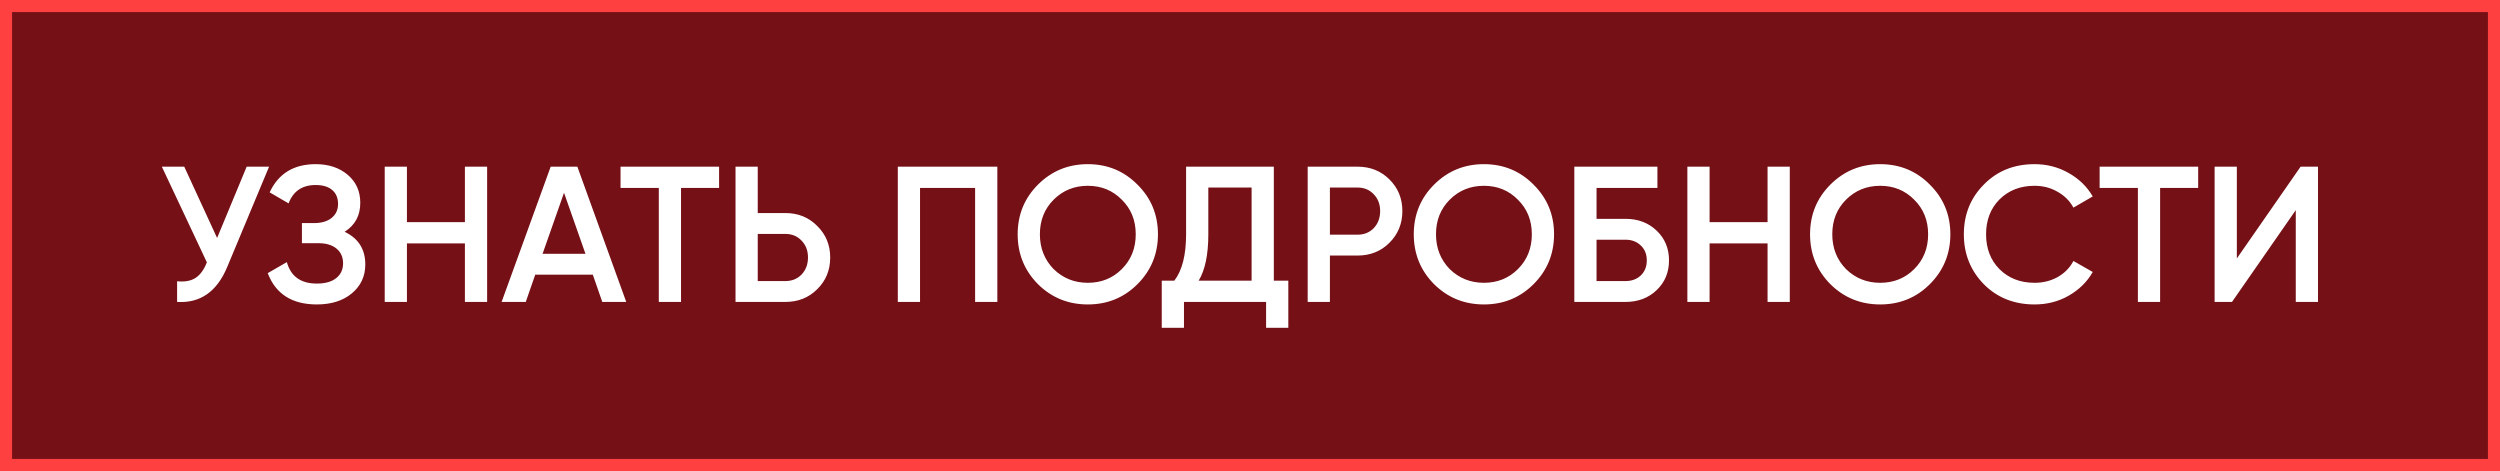
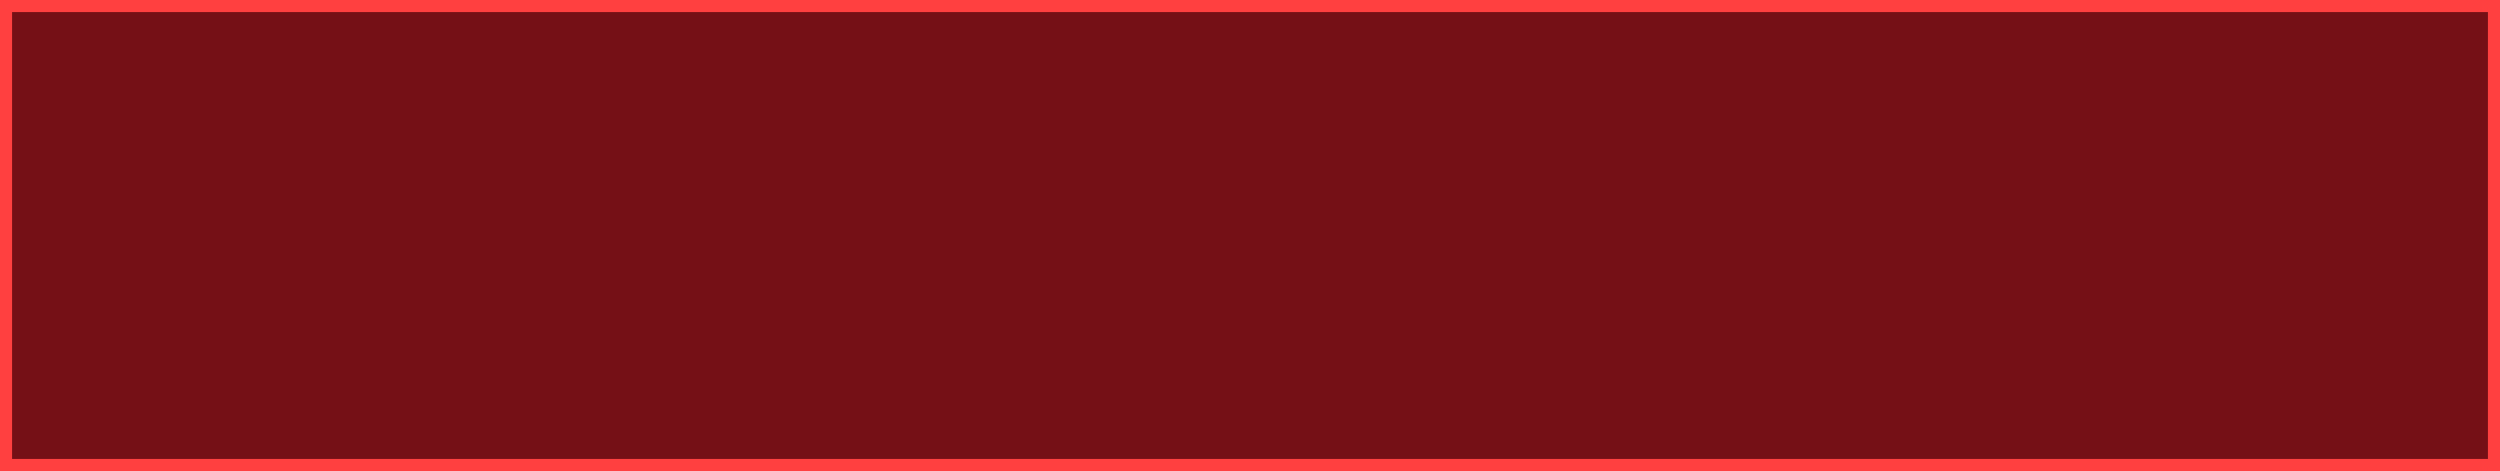
<svg xmlns="http://www.w3.org/2000/svg" width="207" height="39" viewBox="0 0 207 39" fill="none">
  <rect x="0" y="0" width="207" height="39" fill="#808080" stroke="none" />
  <rect x="0.5" y="0.5" width="206" height="38" fill="#751016" />
  <rect x="0.5" y="0.5" width="206" height="38" stroke="#FF4040" />
-   <path d="M17.976 19.704L20.424 13.8H22.28L18.808 22.12C17.955 24.157 16.573 25.117 14.664 25V23.288C15.293 23.352 15.8 23.261 16.184 23.016C16.579 22.76 16.893 22.328 17.128 21.72L13.4 13.8H15.256L17.976 19.704ZM28.535 19.192C29.676 19.736 30.247 20.637 30.247 21.896C30.247 22.877 29.873 23.677 29.127 24.296C28.391 24.904 27.425 25.208 26.231 25.208C24.183 25.208 22.828 24.344 22.167 22.616L23.751 21.704C24.081 22.888 24.908 23.48 26.231 23.48C26.924 23.48 27.457 23.331 27.831 23.032C28.215 22.733 28.407 22.323 28.407 21.8C28.407 21.288 28.225 20.883 27.863 20.584C27.5 20.285 26.999 20.136 26.359 20.136H24.999V18.472H25.991C26.62 18.472 27.111 18.328 27.463 18.04C27.815 17.752 27.991 17.368 27.991 16.888C27.991 16.397 27.831 16.013 27.511 15.736C27.191 15.459 26.732 15.32 26.135 15.32C25.025 15.32 24.279 15.827 23.895 16.84L22.327 15.928C23.052 14.371 24.321 13.592 26.135 13.592C27.223 13.592 28.113 13.891 28.807 14.488C29.489 15.075 29.831 15.843 29.831 16.792C29.831 17.848 29.399 18.648 28.535 19.192ZM38.494 18.392V13.8H40.334V25H38.494V20.152H33.694V25H31.854V13.8H33.694V18.392H38.494ZM51.853 25H49.869L49.085 22.744H44.317L43.533 25H41.533L45.597 13.8H47.805L51.853 25ZM46.701 15.96L44.925 21.016H48.477L46.701 15.96ZM51.381 13.8H59.541V15.56H56.389V25H54.549V15.56H51.381V13.8ZM62.741 17.64H65.029C66.085 17.64 66.965 17.997 67.669 18.712C68.384 19.416 68.741 20.285 68.741 21.32C68.741 22.365 68.384 23.24 67.669 23.944C66.965 24.648 66.085 25 65.029 25H60.901V13.8H62.741V17.64ZM62.741 23.272H65.029C65.573 23.272 66.021 23.091 66.373 22.728C66.725 22.355 66.901 21.885 66.901 21.32C66.901 20.755 66.725 20.291 66.373 19.928C66.021 19.555 65.573 19.368 65.029 19.368H62.741V23.272ZM74.339 13.8H82.579V25H80.739V15.56H76.179V25H74.339V13.8ZM94.183 23.528C93.063 24.648 91.692 25.208 90.071 25.208C88.45 25.208 87.074 24.648 85.943 23.528C84.823 22.397 84.263 21.021 84.263 19.4C84.263 17.779 84.823 16.408 85.943 15.288C87.074 14.157 88.45 13.592 90.071 13.592C91.692 13.592 93.063 14.157 94.183 15.288C95.314 16.408 95.879 17.779 95.879 19.4C95.879 21.021 95.314 22.397 94.183 23.528ZM87.239 22.28C88.018 23.037 88.962 23.416 90.071 23.416C91.191 23.416 92.13 23.037 92.887 22.28C93.655 21.512 94.039 20.552 94.039 19.4C94.039 18.248 93.655 17.293 92.887 16.536C92.13 15.768 91.191 15.384 90.071 15.384C88.951 15.384 88.007 15.768 87.239 16.536C86.482 17.293 86.103 18.248 86.103 19.4C86.103 20.541 86.482 21.501 87.239 22.28ZM105.473 13.8V23.24H106.673V27.144H104.833V25H98.033V27.144H96.193V23.24H97.233C97.884 22.397 98.209 21.112 98.209 19.384V13.8H105.473ZM99.249 23.24H103.633V15.528H100.049V19.416C100.049 21.08 99.782 22.355 99.249 23.24ZM108.276 13.8H112.404C113.46 13.8 114.34 14.152 115.044 14.856C115.759 15.56 116.116 16.435 116.116 17.48C116.116 18.515 115.759 19.389 115.044 20.104C114.34 20.808 113.46 21.16 112.404 21.16H110.116V25H108.276V13.8ZM110.116 19.432H112.404C112.948 19.432 113.396 19.251 113.748 18.888C114.1 18.515 114.276 18.045 114.276 17.48C114.276 16.915 114.1 16.451 113.748 16.088C113.396 15.715 112.948 15.528 112.404 15.528H110.116V19.432ZM126.98 23.528C125.86 24.648 124.489 25.208 122.868 25.208C121.247 25.208 119.871 24.648 118.74 23.528C117.62 22.397 117.06 21.021 117.06 19.4C117.06 17.779 117.62 16.408 118.74 15.288C119.871 14.157 121.247 13.592 122.868 13.592C124.489 13.592 125.86 14.157 126.98 15.288C128.111 16.408 128.676 17.779 128.676 19.4C128.676 21.021 128.111 22.397 126.98 23.528ZM120.036 22.28C120.815 23.037 121.759 23.416 122.868 23.416C123.988 23.416 124.927 23.037 125.684 22.28C126.452 21.512 126.836 20.552 126.836 19.4C126.836 18.248 126.452 17.293 125.684 16.536C124.927 15.768 123.988 15.384 122.868 15.384C121.748 15.384 120.804 15.768 120.036 16.536C119.279 17.293 118.9 18.248 118.9 19.4C118.9 20.541 119.279 21.501 120.036 22.28ZM132.194 18.12H134.594C135.629 18.12 136.488 18.445 137.17 19.096C137.853 19.747 138.194 20.568 138.194 21.56C138.194 22.552 137.853 23.373 137.17 24.024C136.488 24.675 135.629 25 134.594 25H130.354V13.8H137.234V15.56H132.194V18.12ZM132.194 23.272H134.594C135.106 23.272 135.528 23.117 135.858 22.808C136.189 22.488 136.354 22.072 136.354 21.56C136.354 21.048 136.189 20.637 135.858 20.328C135.528 20.008 135.106 19.848 134.594 19.848H132.194V23.272ZM146.354 18.392V13.8H148.194V25H146.354V20.152H141.554V25H139.714V13.8H141.554V18.392H146.354ZM159.793 23.528C158.673 24.648 157.302 25.208 155.681 25.208C154.059 25.208 152.683 24.648 151.553 23.528C150.433 22.397 149.873 21.021 149.873 19.4C149.873 17.779 150.433 16.408 151.553 15.288C152.683 14.157 154.059 13.592 155.681 13.592C157.302 13.592 158.673 14.157 159.793 15.288C160.923 16.408 161.489 17.779 161.489 19.4C161.489 21.021 160.923 22.397 159.793 23.528ZM152.849 22.28C153.627 23.037 154.571 23.416 155.681 23.416C156.801 23.416 157.739 23.037 158.497 22.28C159.265 21.512 159.649 20.552 159.649 19.4C159.649 18.248 159.265 17.293 158.497 16.536C157.739 15.768 156.801 15.384 155.681 15.384C154.561 15.384 153.617 15.768 152.849 16.536C152.091 17.293 151.713 18.248 151.713 19.4C151.713 20.541 152.091 21.501 152.849 22.28ZM168.463 25.208C166.778 25.208 165.38 24.653 164.271 23.544C163.162 22.413 162.607 21.032 162.607 19.4C162.607 17.757 163.162 16.381 164.271 15.272C165.37 14.152 166.767 13.592 168.463 13.592C169.476 13.592 170.41 13.832 171.263 14.312C172.127 14.792 172.799 15.443 173.279 16.264L171.679 17.192C171.38 16.637 170.943 16.2 170.367 15.88C169.802 15.549 169.167 15.384 168.463 15.384C167.279 15.384 166.308 15.763 165.551 16.52C164.815 17.267 164.447 18.227 164.447 19.4C164.447 20.573 164.815 21.533 165.551 22.28C166.308 23.037 167.279 23.416 168.463 23.416C169.167 23.416 169.807 23.256 170.383 22.936C170.959 22.605 171.391 22.163 171.679 21.608L173.279 22.52C172.82 23.331 172.154 23.987 171.279 24.488C170.436 24.968 169.498 25.208 168.463 25.208ZM173.849 13.8H182.009V15.56H178.857V25H177.017V15.56H173.849V13.8ZM191.93 25H190.09V17.4L184.81 25H183.37V13.8H185.21V21.4L190.49 13.8H191.93V25Z" fill="white" />
</svg>